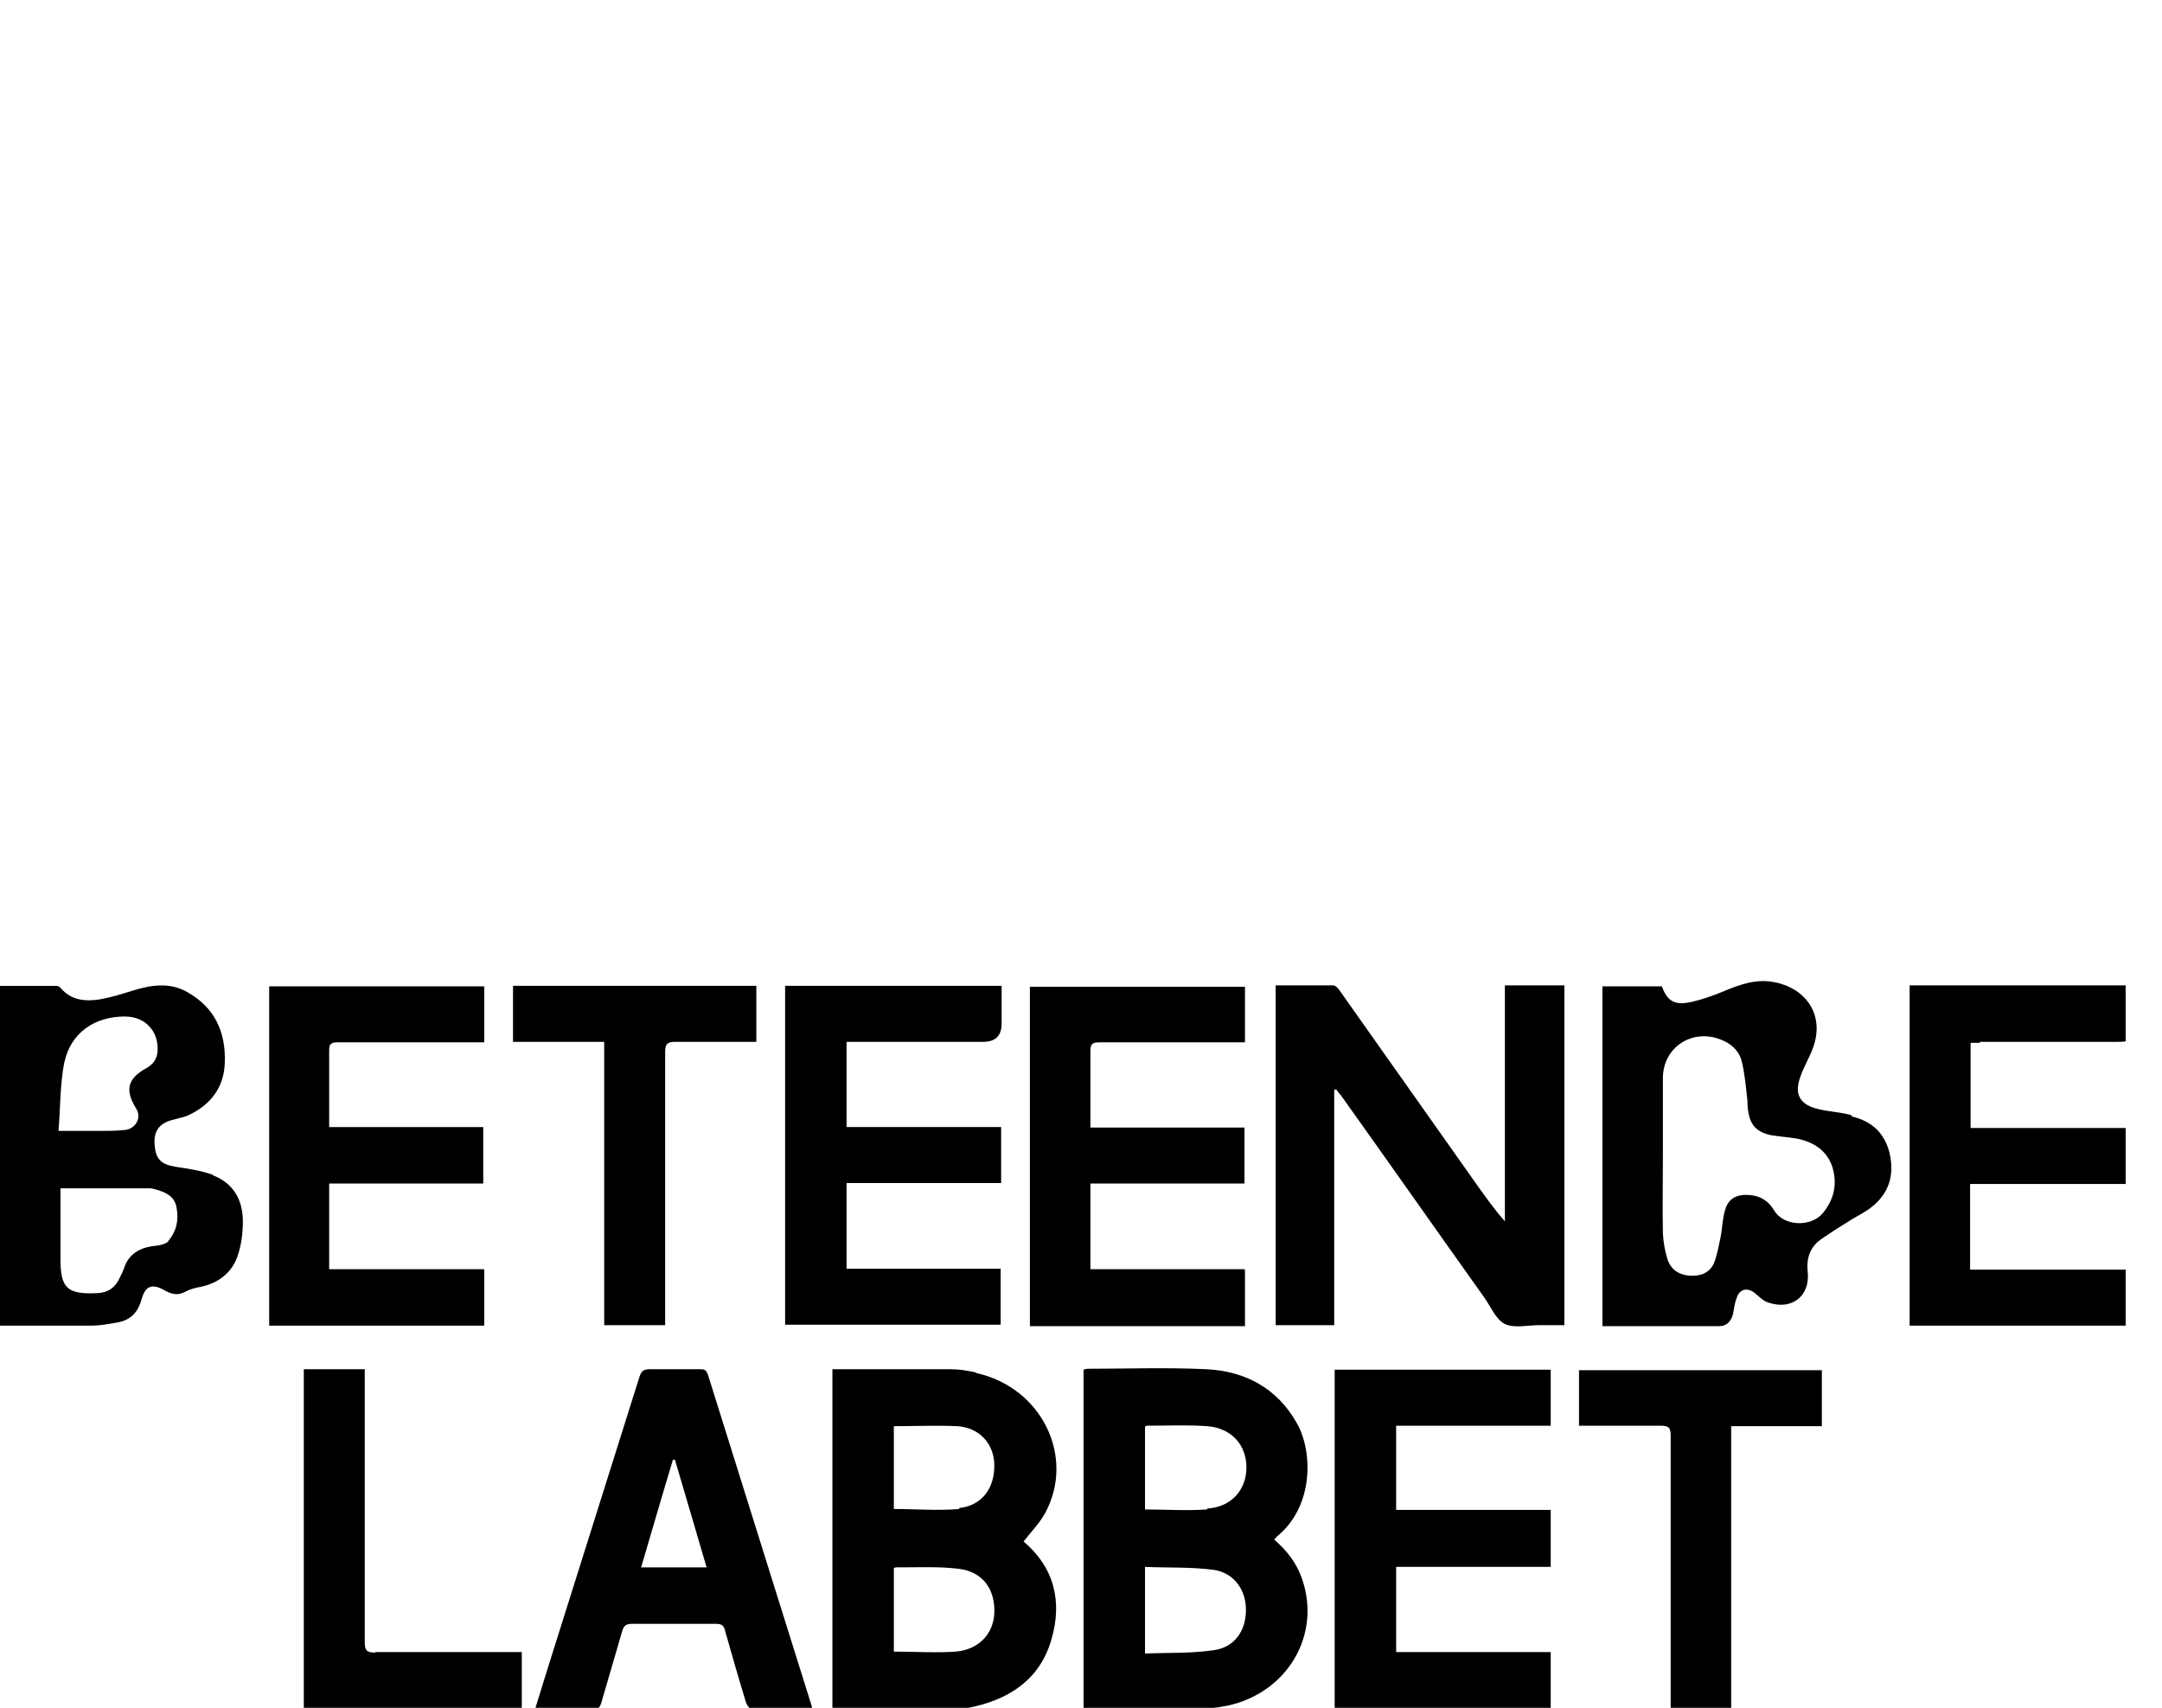
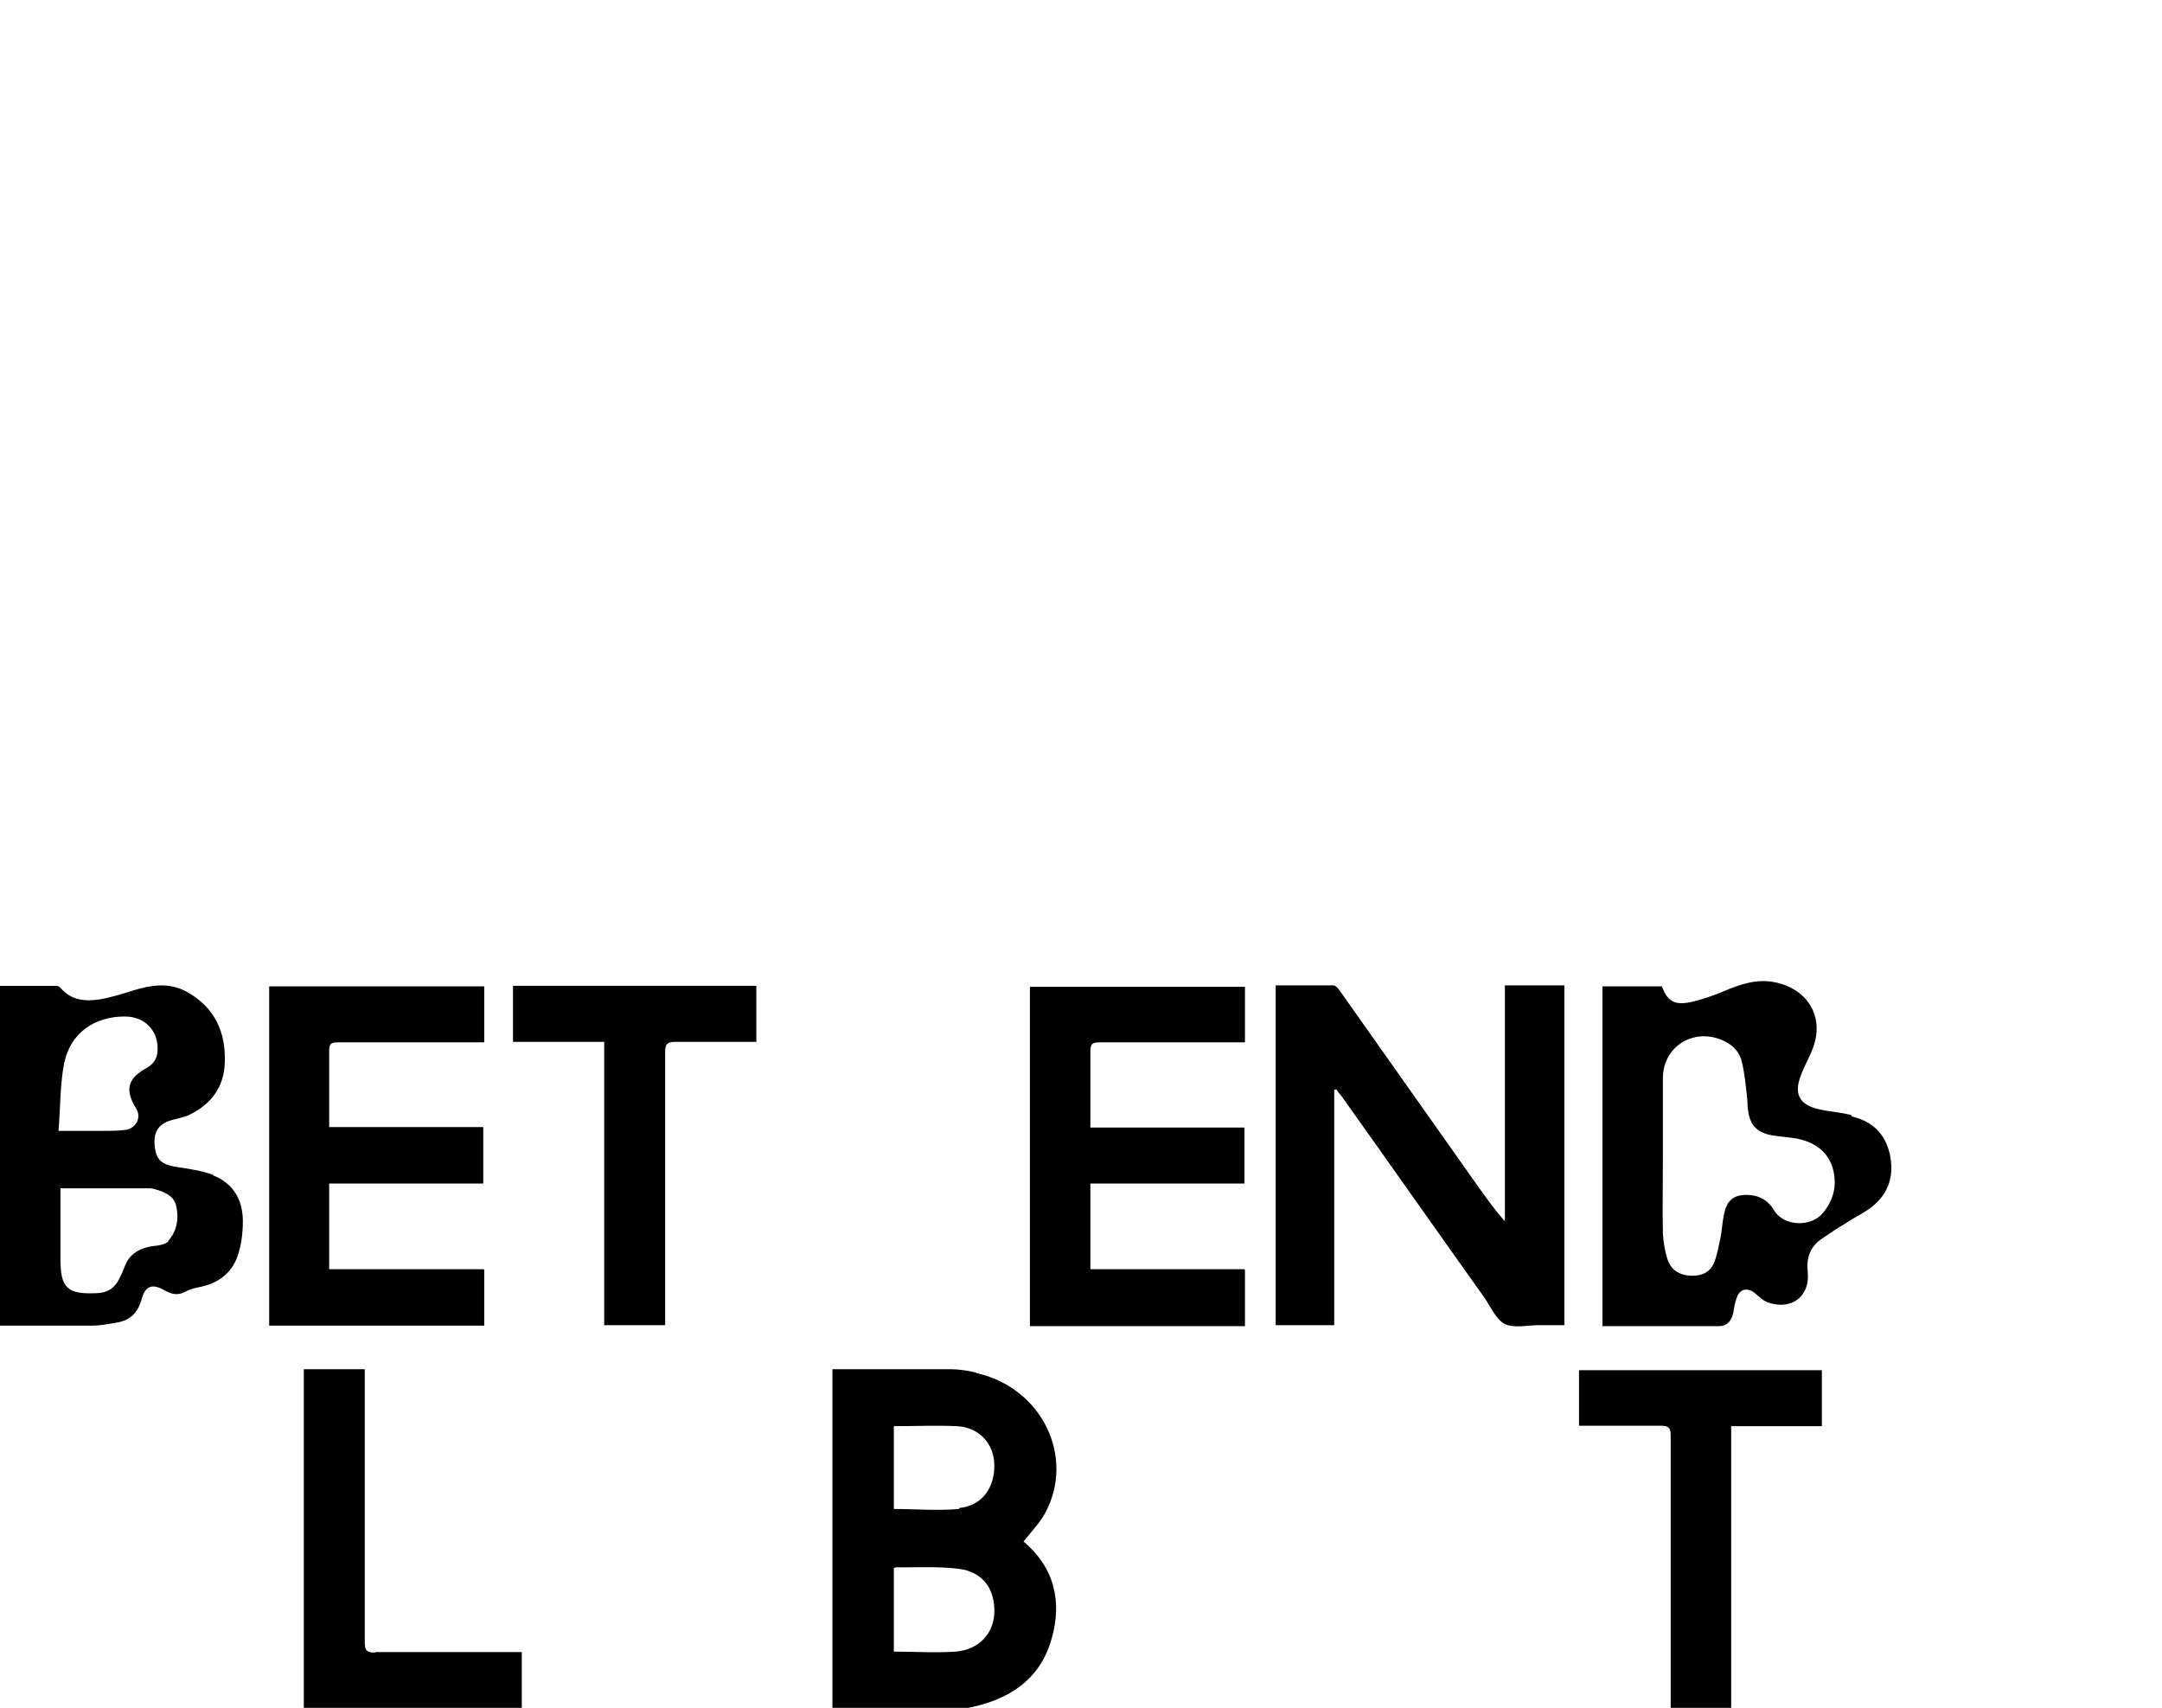
<svg xmlns="http://www.w3.org/2000/svg" width="119" height="94" viewBox="0 0 119 94" fill="none">
  <g clip-path="url(#clip0_433_433)">
-     <path d="M108.975 57.345C111.471 57.345 113.967 57.345 116.436 57.345C116.624 57.345 116.812 57.345 117 57.319V54.236H105.109V72.966H117V69.884H108.438V65.169H117V62.087H108.465V57.398H108.975V57.345Z" fill="black" />
    <path d="M82.831 67.224C82.294 66.618 81.865 66.012 81.409 65.38C78.859 61.77 76.309 58.161 73.759 54.552C73.679 54.421 73.517 54.236 73.383 54.236C72.337 54.236 71.263 54.236 70.216 54.236V72.94H73.437V59.979C73.437 59.979 73.517 59.979 73.544 59.953C73.625 60.058 73.705 60.19 73.813 60.295C76.443 63.983 79.047 67.698 81.677 71.386C82.053 71.913 82.321 72.598 82.805 72.861C83.314 73.125 84.066 72.94 84.683 72.94C85.166 72.94 85.623 72.94 86.106 72.94V54.236H82.831V67.197V67.224Z" fill="black" />
-     <path d="M70.136 84.742C70.136 84.742 70.243 84.61 70.297 84.558C72.31 82.924 72.283 79.895 71.371 78.314C70.297 76.418 68.552 75.469 66.405 75.364C64.231 75.258 62.057 75.338 59.883 75.338C59.802 75.338 59.721 75.364 59.641 75.39V94.041C59.641 94.041 59.856 94.068 59.963 94.068C61.922 94.068 63.909 94.068 65.868 94.068C66.432 94.068 66.995 93.989 67.559 93.883C70.861 93.172 72.74 89.984 71.666 86.902C71.371 86.033 70.834 85.348 70.136 84.742ZM66.808 90.828C65.573 91.012 64.284 90.959 63.023 91.012V86.244C64.284 86.296 65.546 86.244 66.781 86.402C67.908 86.56 68.579 87.482 68.579 88.615C68.579 89.747 67.962 90.669 66.808 90.828ZM66.432 83.082C65.305 83.162 64.177 83.082 63.023 83.082V78.525C63.023 78.525 63.103 78.472 63.13 78.472C64.231 78.472 65.358 78.42 66.459 78.499C67.774 78.604 68.606 79.526 68.606 80.764C68.606 82.002 67.774 82.951 66.459 83.03L66.432 83.082Z" fill="black" />
    <path d="M53.736 75.548C53.279 75.442 52.796 75.363 52.313 75.363C50.166 75.363 47.992 75.363 45.817 75.363V94.093C47.938 94.093 50.058 94.093 52.152 94.093C52.528 94.093 52.877 94.093 53.225 94.014C55.48 93.593 57.225 92.487 57.869 90.247C58.486 88.166 58.03 86.269 56.339 84.847C56.742 84.32 57.198 83.872 57.52 83.293C59.211 80.184 57.332 76.364 53.736 75.574V75.548ZM54.729 88.798C54.675 89.931 53.87 90.8 52.608 90.906C51.481 90.985 50.353 90.906 49.199 90.906V86.296C49.199 86.296 49.387 86.243 49.495 86.269C50.595 86.269 51.696 86.217 52.769 86.349C54.084 86.507 54.782 87.455 54.729 88.798ZM52.796 83.056C51.615 83.161 50.407 83.056 49.199 83.056V78.498C50.38 78.498 51.535 78.445 52.689 78.498C53.923 78.577 54.702 79.473 54.729 80.606C54.755 81.896 54.058 82.871 52.796 83.003V83.056Z" fill="black" />
    <path d="M101.888 61.375C101.325 61.217 100.707 61.191 100.144 61.059C99.043 60.822 98.721 60.216 99.124 59.189C99.312 58.662 99.607 58.188 99.795 57.661C100.412 55.975 99.526 54.473 97.755 54.078C96.708 53.841 95.769 54.183 94.829 54.579C94.266 54.816 93.648 55.026 93.058 55.158C92.172 55.343 91.769 55.105 91.474 54.289H88.2V72.993C90.374 72.993 92.494 72.993 94.615 72.993C95.071 72.993 95.286 72.703 95.393 72.308C95.447 72.018 95.474 71.728 95.581 71.465C95.742 70.912 96.225 70.832 96.654 71.228C96.869 71.412 97.084 71.623 97.352 71.702C98.641 72.123 99.634 71.333 99.5 70.016C99.419 69.278 99.607 68.646 100.251 68.198C100.707 67.882 101.191 67.566 101.674 67.276C102.103 66.986 102.586 66.776 102.989 66.459C103.982 65.695 104.277 64.668 104.009 63.483C103.74 62.376 103.043 61.718 101.942 61.454L101.888 61.375ZM100.305 66.802C99.661 67.54 98.184 67.513 97.648 66.618C97.352 66.117 96.923 65.827 96.305 65.775C95.635 65.722 95.151 65.933 94.963 66.565C94.802 67.065 94.802 67.618 94.695 68.145C94.588 68.62 94.507 69.147 94.319 69.568C94.051 70.121 93.487 70.279 92.87 70.2C92.306 70.121 91.93 69.805 91.769 69.278C91.635 68.83 91.555 68.356 91.528 67.882C91.501 66.459 91.528 65.037 91.528 63.641C91.528 62.245 91.528 60.769 91.528 59.347C91.528 57.555 93.299 56.502 94.937 57.318C95.42 57.555 95.769 57.95 95.876 58.451C96.037 59.11 96.091 59.795 96.171 60.48C96.198 60.717 96.171 60.927 96.225 61.164C96.332 61.928 96.708 62.324 97.487 62.482C97.943 62.561 98.426 62.587 98.882 62.666C99.822 62.85 100.573 63.325 100.869 64.273C101.137 65.195 100.949 66.038 100.305 66.802Z" fill="black" />
    <path d="M11.729 64.668C11.085 64.431 10.361 64.326 9.663 64.22C8.858 64.089 8.562 63.799 8.509 62.982C8.455 62.245 8.777 61.823 9.502 61.639C9.77 61.56 10.065 61.507 10.334 61.402C11.595 60.822 12.347 59.847 12.374 58.451C12.427 56.791 11.81 55.448 10.307 54.605C9.341 54.052 8.321 54.21 7.301 54.526C6.71 54.71 6.12 54.895 5.529 55C4.724 55.132 3.919 55.079 3.328 54.368C3.275 54.315 3.194 54.263 3.114 54.263C2.094 54.263 1.047 54.263 0 54.263V72.966C1.691 72.966 3.355 72.966 5.019 72.966C5.476 72.966 5.905 72.887 6.361 72.808C7.113 72.703 7.569 72.308 7.784 71.544C7.999 70.754 8.374 70.622 9.099 71.043C9.475 71.254 9.824 71.307 10.2 71.096C10.441 70.964 10.736 70.885 11.032 70.832C12.025 70.622 12.749 70.069 13.072 69.147C13.286 68.541 13.367 67.856 13.367 67.223C13.367 66.091 12.884 65.142 11.729 64.695V64.668ZM3.543 58.477C3.892 56.844 5.207 55.949 6.871 55.949C7.999 55.949 8.75 56.765 8.67 57.871C8.643 58.293 8.428 58.583 8.052 58.794C7.006 59.373 6.871 60.005 7.489 61.006C7.811 61.507 7.489 62.113 6.898 62.192C6.442 62.245 5.986 62.245 5.556 62.245C4.831 62.245 4.107 62.245 3.221 62.245C3.328 60.927 3.301 59.663 3.543 58.451V58.477ZM9.287 68.303C9.153 68.462 8.831 68.541 8.589 68.567C7.73 68.646 7.086 68.989 6.818 69.831C6.737 70.042 6.63 70.253 6.522 70.464C6.281 70.912 5.905 71.149 5.368 71.175C3.704 71.254 3.328 70.912 3.328 69.305C3.328 68.066 3.328 66.828 3.328 65.564C3.328 65.511 3.328 65.485 3.328 65.406C4.992 65.406 6.603 65.406 8.24 65.406C8.348 65.406 8.428 65.432 8.535 65.458C9.099 65.617 9.609 65.827 9.716 66.46C9.851 67.144 9.716 67.777 9.26 68.303H9.287Z" fill="black" />
-     <path d="M55.077 69.831H46.596V65.116H55.104V62.033H46.596V57.344H54.111C54.791 57.344 55.131 57.011 55.131 56.343V54.262H43.214V72.913H55.077V69.831Z" fill="black" />
-     <path d="M76.846 78.472H85.354V75.39H73.463V94.041H85.354V90.932H76.846V86.243H85.354V83.108H76.846V78.445V78.472Z" fill="black" />
    <path d="M26.599 69.858H18.118V65.142H26.599V62.034H18.118C18.118 61.85 18.118 61.718 18.118 61.586C18.118 60.322 18.118 59.057 18.118 57.819C18.118 57.45 18.225 57.371 18.601 57.371C21.097 57.371 23.62 57.371 26.116 57.371H26.653V54.289H14.816V72.966H26.653V69.884L26.599 69.858Z" fill="black" />
    <path d="M68.498 69.858H60.017V65.142H68.498V62.06H60.017C60.017 61.876 60.017 61.717 60.017 61.559C60.017 60.321 60.017 59.109 60.017 57.871C60.017 57.476 60.097 57.371 60.527 57.371C63.023 57.371 65.546 57.371 68.042 57.371C68.203 57.371 68.364 57.371 68.525 57.371V54.315H56.688V72.992H68.525V69.91L68.498 69.858Z" fill="black" />
-     <path d="M38.946 75.627C38.866 75.39 38.758 75.363 38.544 75.363C37.631 75.363 36.718 75.363 35.779 75.363C35.403 75.363 35.296 75.469 35.188 75.811C33.605 80.869 31.994 85.927 30.411 90.985C30.089 92.012 29.767 93.04 29.445 94.093C30.518 94.093 31.565 94.093 32.585 94.093C32.88 94.093 33.014 94.014 33.095 93.725C33.471 92.407 33.873 91.09 34.249 89.773C34.33 89.51 34.437 89.378 34.759 89.378C36.316 89.378 37.873 89.378 39.429 89.378C39.751 89.378 39.859 89.51 39.913 89.773C40.288 91.09 40.664 92.407 41.067 93.725C41.12 93.856 41.255 94.067 41.362 94.067C42.462 94.067 43.563 94.067 44.69 94.067C44.69 93.962 44.69 93.909 44.663 93.856C42.758 87.771 40.852 81.686 38.946 75.6V75.627ZM35.296 86.243C35.886 84.241 36.45 82.292 37.041 80.342C37.067 80.342 37.094 80.342 37.148 80.342C37.738 82.318 38.302 84.267 38.892 86.269H35.296V86.243Z" fill="black" />
    <path d="M33.256 72.94H36.611V72.36C36.611 67.539 36.611 62.718 36.611 57.898C36.611 57.45 36.745 57.344 37.175 57.344C38.651 57.344 40.127 57.344 41.63 57.344V54.262H28.237V57.344H33.256V72.913V72.94Z" fill="black" />
    <path d="M86.911 78.472H87.421C88.737 78.472 90.079 78.472 91.394 78.472C91.85 78.472 91.957 78.577 91.957 79.025C91.957 83.872 91.957 88.693 91.957 93.54C91.957 93.725 91.957 93.909 91.957 94.067H95.286V78.498H100.278V75.416H86.911V78.525V78.472Z" fill="black" />
    <path d="M20.641 90.959C20.211 90.959 20.077 90.853 20.077 90.405C20.077 85.558 20.077 80.737 20.077 75.89C20.077 75.706 20.077 75.521 20.077 75.363H16.722V94.041H28.72V90.932H28.183C25.687 90.932 23.164 90.932 20.668 90.932L20.641 90.959Z" fill="black" />
  </g>
  <defs>
    <clipPath id="clip0_433_433">
      <rect width="119" height="94" fill="white" />
    </clipPath>
  </defs>
</svg>